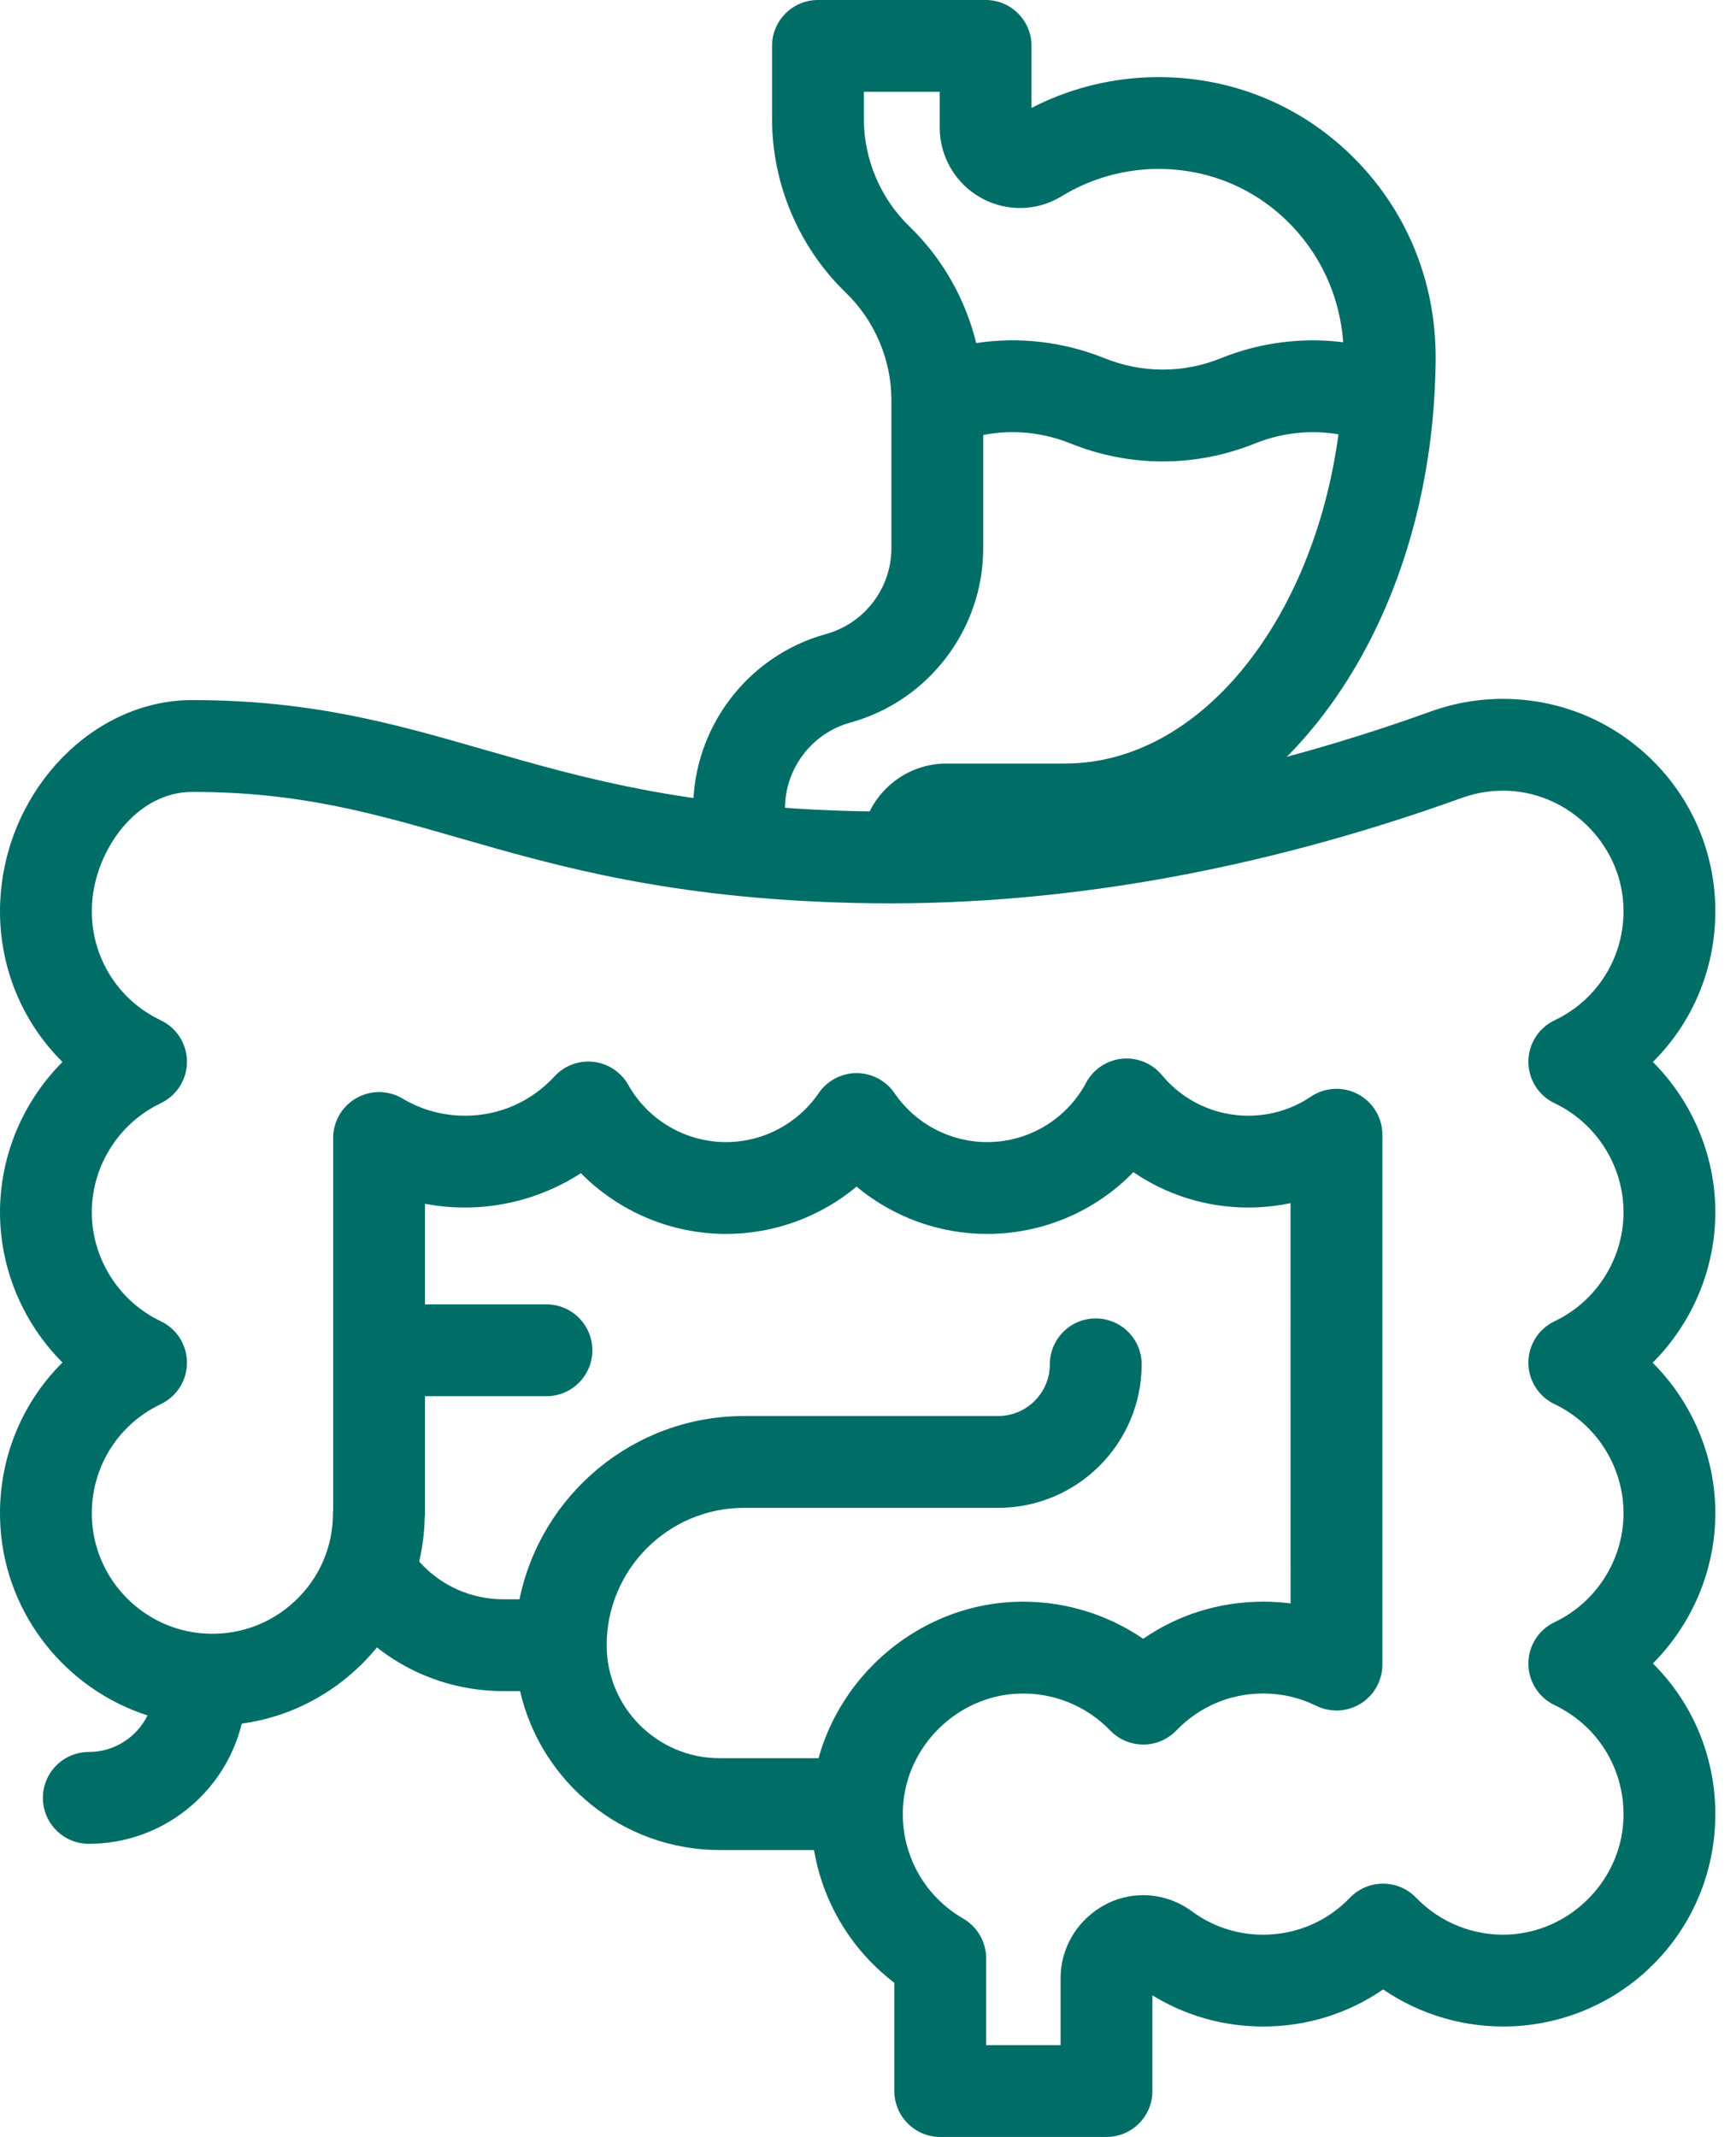
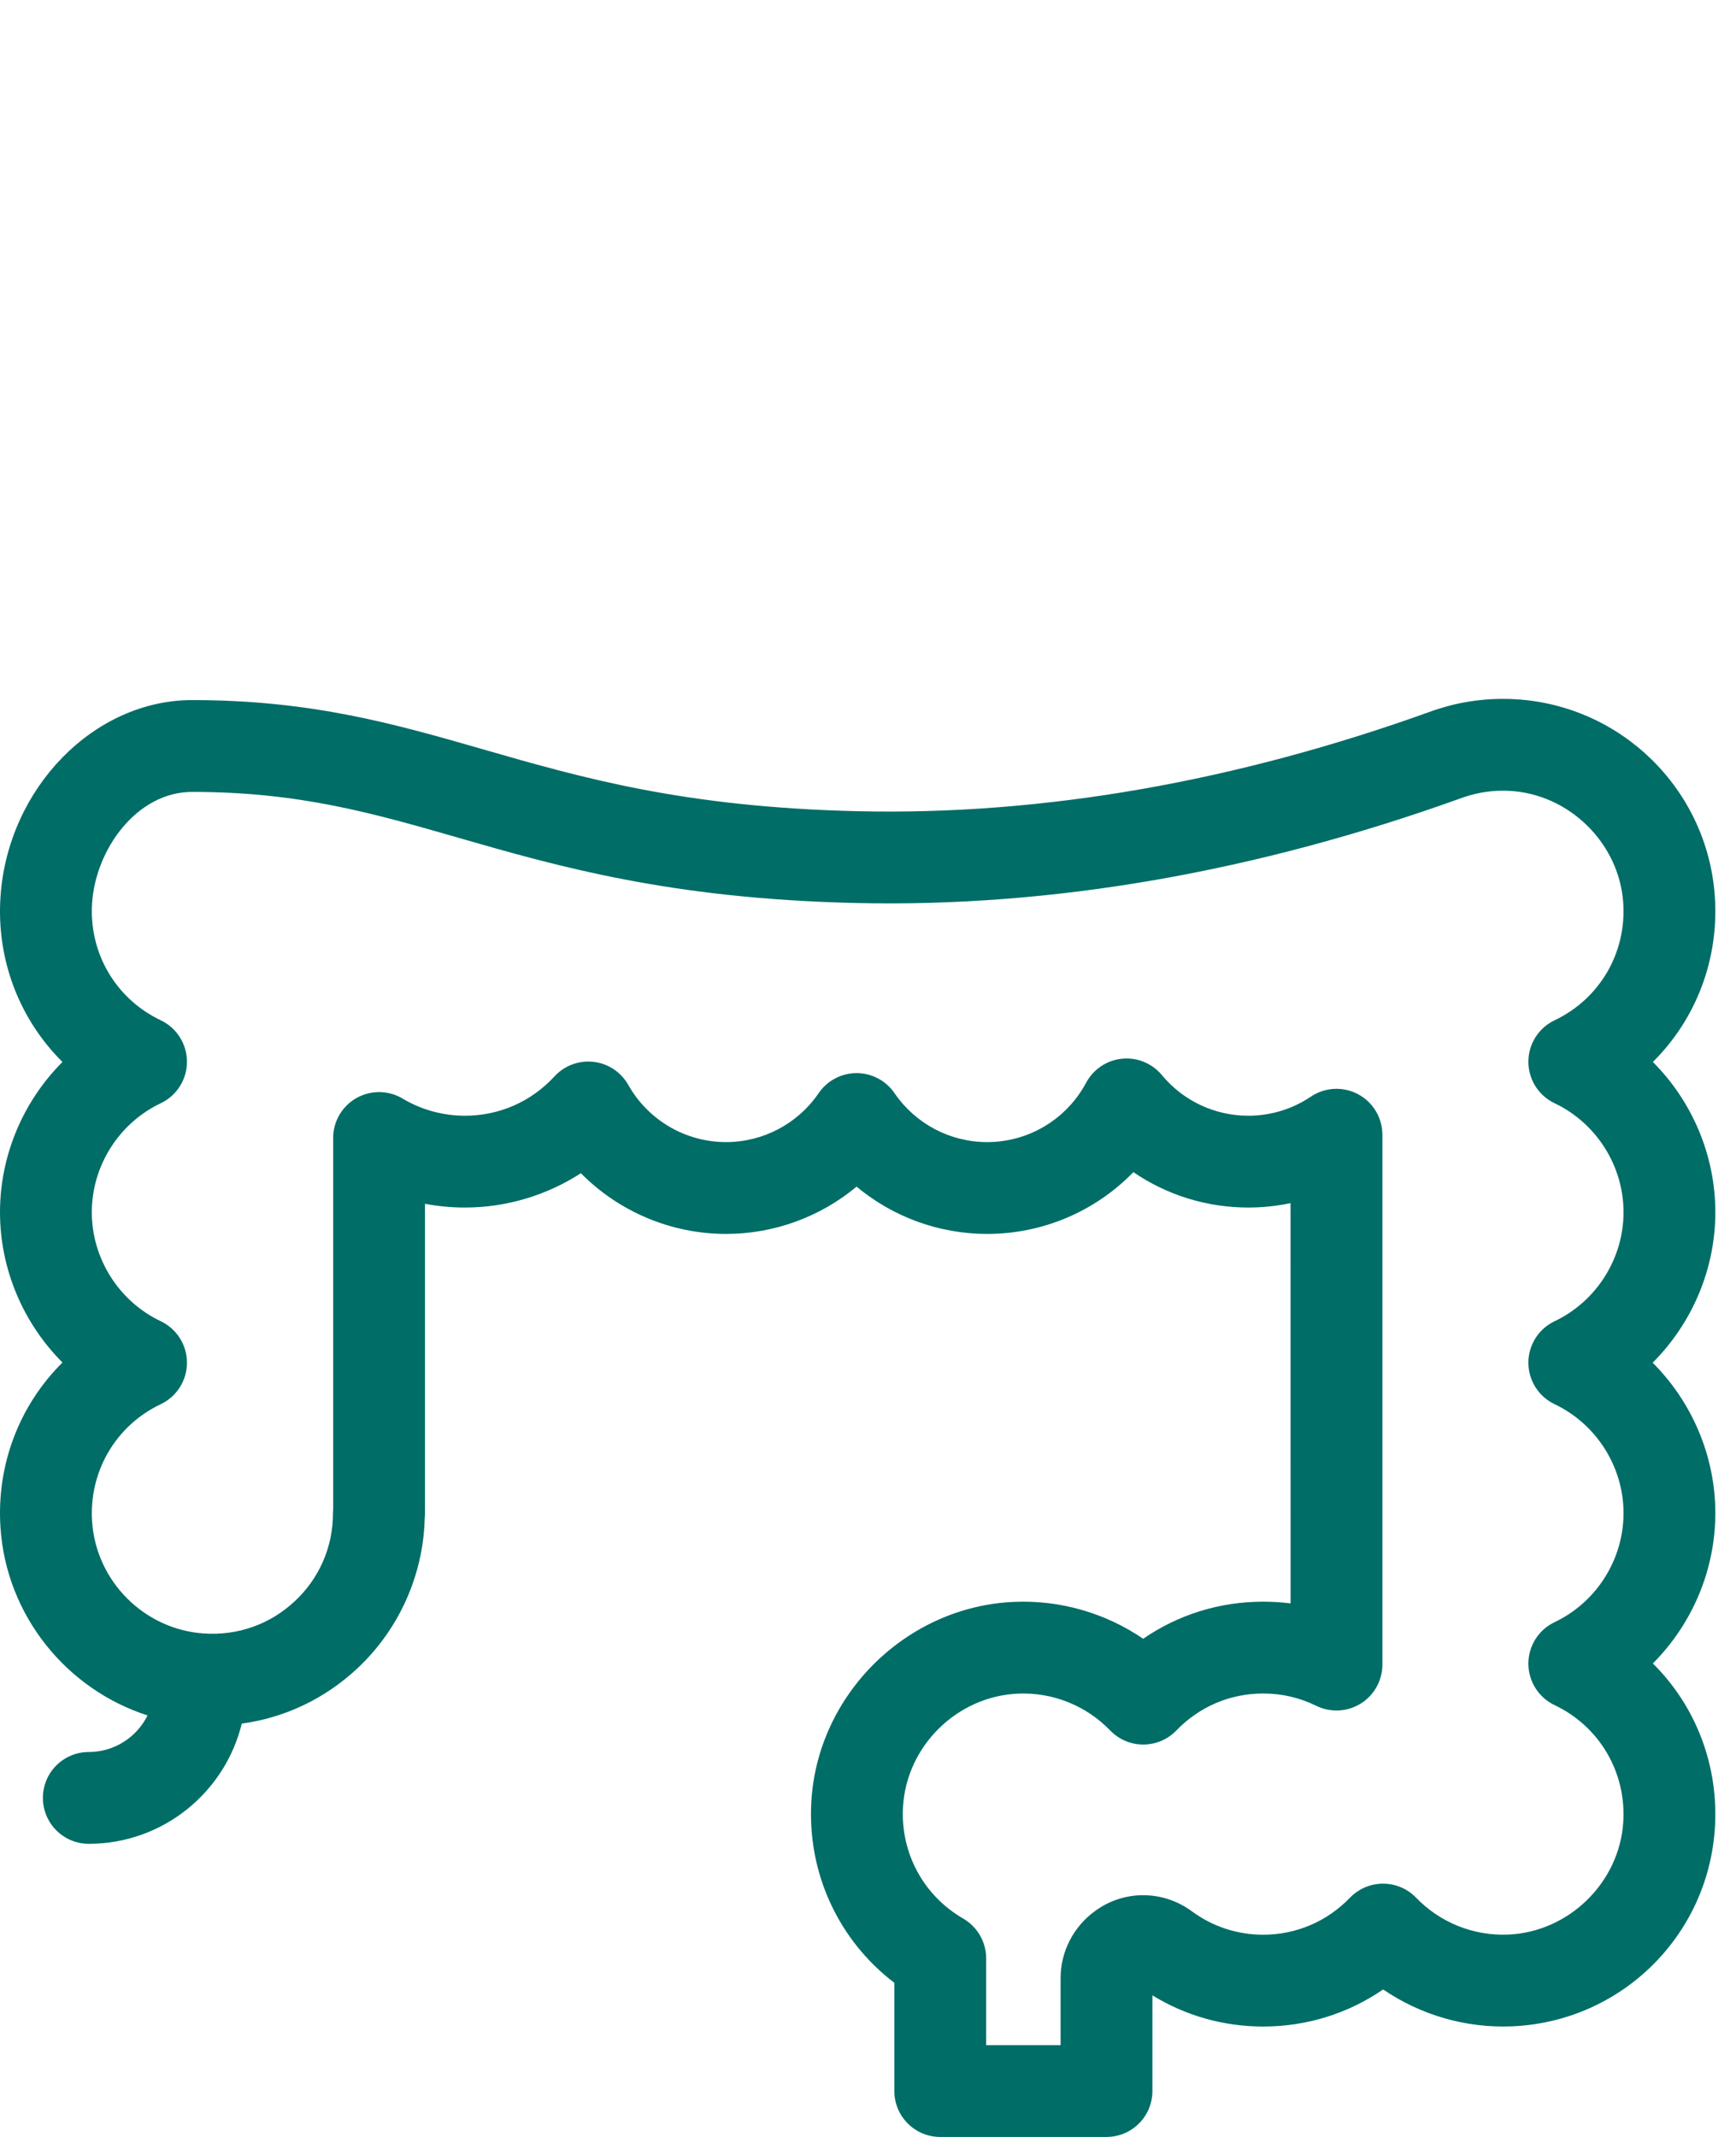
<svg xmlns="http://www.w3.org/2000/svg" width="52" height="64" viewBox="0 0 52 64" fill="none">
-   <path d="M32.822 39.486C32.062 39.486 31.447 40.102 31.447 40.861C31.447 41.715 30.752 42.409 29.898 42.409H22.286C18.972 42.409 16.2 44.77 15.561 47.898H15.085C13.909 47.898 12.835 47.302 12.211 46.303L9.879 47.76C11.008 49.569 12.954 50.648 15.085 50.648H15.578C16.203 53.371 18.646 55.407 21.556 55.407H25.675V52.657H21.556C19.69 52.657 18.172 51.139 18.172 49.273C18.172 47.005 20.018 45.159 22.286 45.159H29.898C32.269 45.159 34.197 43.231 34.197 40.861C34.197 40.102 33.581 39.486 32.822 39.486Z" fill="#006D67" />
-   <path d="M16.368 41.815H11.801C11.041 41.815 10.426 41.2 10.426 40.44C10.426 39.681 11.041 39.065 11.801 39.065H16.368C17.128 39.065 17.743 39.681 17.743 40.44C17.743 41.2 17.128 41.815 16.368 41.815Z" fill="#006D67" />
-   <path d="M31.905 25.617C34.937 25.617 37.762 24.016 39.86 21.109C41.623 18.666 42.699 15.521 42.947 12.143C42.95 12.113 42.952 12.082 42.953 12.052C42.981 11.635 43 11.216 43.003 10.794C43.027 8.428 42.117 6.234 40.44 4.617C38.792 3.028 36.614 2.213 34.31 2.319C33.12 2.375 31.952 2.688 30.898 3.232V1.375C30.898 0.616 30.282 0 29.523 0H24.501C23.742 0 23.126 0.616 23.126 1.375V3.563C23.126 5.513 23.931 7.408 25.333 8.763C26.202 9.603 26.701 10.777 26.701 11.986V16.418C26.701 17.614 25.895 18.671 24.742 18.989C22.399 19.634 20.764 21.782 20.764 24.212V25.434H23.514V24.212C23.514 23.015 24.319 21.958 25.472 21.64C27.815 20.995 29.451 18.847 29.451 16.418V13.027C30.322 12.858 31.225 12.943 32.065 13.281C32.956 13.64 33.892 13.82 34.829 13.82C35.765 13.82 36.702 13.64 37.593 13.281C38.396 12.958 39.257 12.868 40.093 13.008C39.331 18.613 35.934 22.867 31.905 22.867H28.351C26.936 22.867 25.785 24.019 25.785 25.434L31.905 25.617ZM36.565 10.731C35.446 11.182 34.212 11.182 33.093 10.731C31.855 10.232 30.531 10.081 29.241 10.274C28.918 8.957 28.229 7.737 27.244 6.785C26.375 5.946 25.876 4.771 25.876 3.563V2.75H28.148V3.82C28.148 4.692 28.621 5.499 29.384 5.925C30.139 6.348 31.064 6.33 31.799 5.878C32.592 5.391 33.505 5.11 34.438 5.066C35.979 4.995 37.433 5.538 38.531 6.597C39.535 7.565 40.129 8.847 40.235 10.25C39.002 10.097 37.744 10.255 36.565 10.731Z" fill="#006D67" />
  <path d="M49.504 40.812C50.681 39.635 51.381 38.016 51.381 36.306C51.381 34.598 50.684 32.981 49.51 31.805C50.796 30.53 51.494 28.742 51.366 26.851C51.148 23.65 48.567 21.109 45.362 20.94C44.556 20.898 43.765 21.004 43.008 21.256C42.984 21.263 42.959 21.271 42.935 21.28C37.045 23.41 31.24 24.424 25.684 24.295C20.488 24.174 17.437 23.296 14.487 22.447C11.843 21.686 9.346 20.967 5.756 20.967C2.811 20.967 0.235 23.607 0.015 26.852C-0.113 28.743 0.585 30.53 1.871 31.805C0.697 32.981 6.63918e-05 34.598 6.63918e-05 36.306C6.63918e-05 38.013 0.697 39.63 1.871 40.806C0.585 42.081 -0.113 43.868 0.015 45.759C0.193 48.39 1.995 50.596 4.42 51.376C4.098 52.024 3.431 52.471 2.66 52.471C1.9 52.471 1.285 53.086 1.285 53.846C1.285 54.605 1.9 55.221 2.66 55.221C4.876 55.221 6.739 53.684 7.242 51.621C8.529 51.445 9.725 50.88 10.699 49.972C11.95 48.806 12.682 47.171 12.722 45.466C12.727 45.417 12.73 45.368 12.73 45.318V36.053C13.122 36.127 13.522 36.165 13.925 36.165C15.165 36.165 16.373 35.801 17.4 35.137C18.534 36.284 20.095 36.955 21.747 36.955C23.194 36.955 24.572 36.443 25.658 35.539C26.743 36.443 28.121 36.955 29.568 36.955C31.245 36.955 32.815 36.273 33.949 35.105C34.952 35.79 36.146 36.165 37.39 36.165C37.82 36.165 38.244 36.12 38.657 36.033L38.658 48.021C38.387 47.986 38.113 47.969 37.837 47.969C36.532 47.969 35.292 48.357 34.243 49.08C33.116 48.31 31.759 47.915 30.374 47.975C27.157 48.114 24.491 50.739 24.303 53.952C24.178 56.094 25.117 58.109 26.789 59.384V62.625C26.789 63.384 27.405 64 28.164 64H33.144C33.903 64 34.519 63.384 34.519 62.625V59.759C35.516 60.371 36.652 60.693 37.836 60.693C39.141 60.693 40.381 60.305 41.43 59.582C42.556 60.351 43.911 60.746 45.296 60.687C48.538 60.548 51.147 58.005 51.366 54.77C51.493 52.88 50.795 51.093 49.51 49.819C50.683 48.642 51.381 47.026 51.381 45.318C51.381 43.608 50.681 41.989 49.504 40.812ZM46.566 42.054C47.82 42.65 48.631 43.931 48.631 45.318C48.631 46.706 47.82 47.987 46.566 48.583C46.086 48.81 45.781 49.294 45.781 49.825C45.781 50.355 46.086 50.839 46.566 51.067C47.916 51.708 48.723 53.089 48.622 54.585C48.5 56.389 46.988 57.862 45.179 57.939C44.141 57.984 43.137 57.581 42.418 56.835C42.159 56.566 41.801 56.414 41.428 56.414C41.054 56.414 40.696 56.566 40.437 56.835C39.749 57.549 38.826 57.943 37.836 57.943C37.061 57.943 36.323 57.7 35.701 57.242C34.83 56.601 33.661 56.6 32.801 57.234L32.785 57.246C32.149 57.712 31.769 58.457 31.769 59.239V61.25H29.539V58.651C29.539 58.16 29.277 57.706 28.852 57.46C27.659 56.771 26.968 55.489 27.049 54.112C27.155 52.29 28.668 50.802 30.493 50.723C31.529 50.678 32.536 51.08 33.255 51.827C33.514 52.096 33.872 52.248 34.245 52.248C34.619 52.248 34.977 52.096 35.236 51.827C35.924 51.113 36.847 50.719 37.837 50.719C38.395 50.719 38.929 50.843 39.425 51.087C39.851 51.297 40.356 51.272 40.759 51.021C41.162 50.77 41.408 50.328 41.408 49.853V34.014C41.411 33.87 41.391 33.725 41.348 33.583C41.171 33.004 40.637 32.609 40.033 32.609C39.75 32.609 39.476 32.697 39.247 32.856C38.697 33.222 38.055 33.415 37.39 33.415C36.388 33.415 35.445 32.972 34.803 32.199C34.511 31.846 34.062 31.662 33.607 31.708C33.152 31.754 32.749 32.024 32.533 32.428C31.946 33.524 30.81 34.205 29.569 34.205C28.459 34.205 27.421 33.657 26.793 32.738C26.537 32.363 26.112 32.139 25.658 32.139C25.204 32.139 24.779 32.363 24.523 32.738C23.895 33.657 22.857 34.205 21.747 34.205C20.537 34.205 19.415 33.549 18.819 32.492C18.603 32.109 18.217 31.852 17.78 31.802C17.342 31.751 16.908 31.913 16.61 32.236C15.91 32.996 14.957 33.415 13.925 33.415C13.281 33.415 12.65 33.245 12.097 32.924C11.983 32.851 11.857 32.794 11.722 32.757C11.126 32.592 10.493 32.845 10.175 33.375C10.038 33.603 9.971 33.865 9.98 34.127V45.188C9.976 45.231 9.974 45.274 9.974 45.318C9.974 46.331 9.566 47.27 8.824 47.961C8.084 48.651 7.115 48.992 6.099 48.921C4.316 48.796 2.88 47.356 2.759 45.573C2.658 44.077 3.465 42.695 4.815 42.054C5.295 41.826 5.6 41.343 5.6 40.812C5.6 40.281 5.295 39.798 4.815 39.57C3.561 38.974 2.75 37.693 2.75 36.306C2.75 34.918 3.561 33.637 4.815 33.041C5.295 32.813 5.6 32.33 5.6 31.799C5.6 31.268 5.295 30.785 4.815 30.557C3.465 29.916 2.657 28.534 2.759 27.038C2.868 25.434 4.098 23.717 5.757 23.717C8.959 23.717 11.168 24.353 13.726 25.089C16.699 25.945 20.069 26.915 25.62 27.044C31.503 27.183 37.63 26.118 43.826 23.883C43.833 23.88 43.841 23.878 43.849 23.875C44.286 23.725 44.746 23.661 45.217 23.686C47.005 23.781 48.501 25.253 48.622 27.038C48.724 28.534 47.917 29.916 46.566 30.557C46.086 30.785 45.781 31.268 45.781 31.799C45.781 32.33 46.086 32.813 46.566 33.041C47.82 33.637 48.631 34.919 48.631 36.306C48.631 37.693 47.82 38.974 46.566 39.57C46.086 39.798 45.781 40.281 45.781 40.812C45.781 41.343 46.086 41.826 46.566 42.054Z" fill="#006D67" />
</svg>